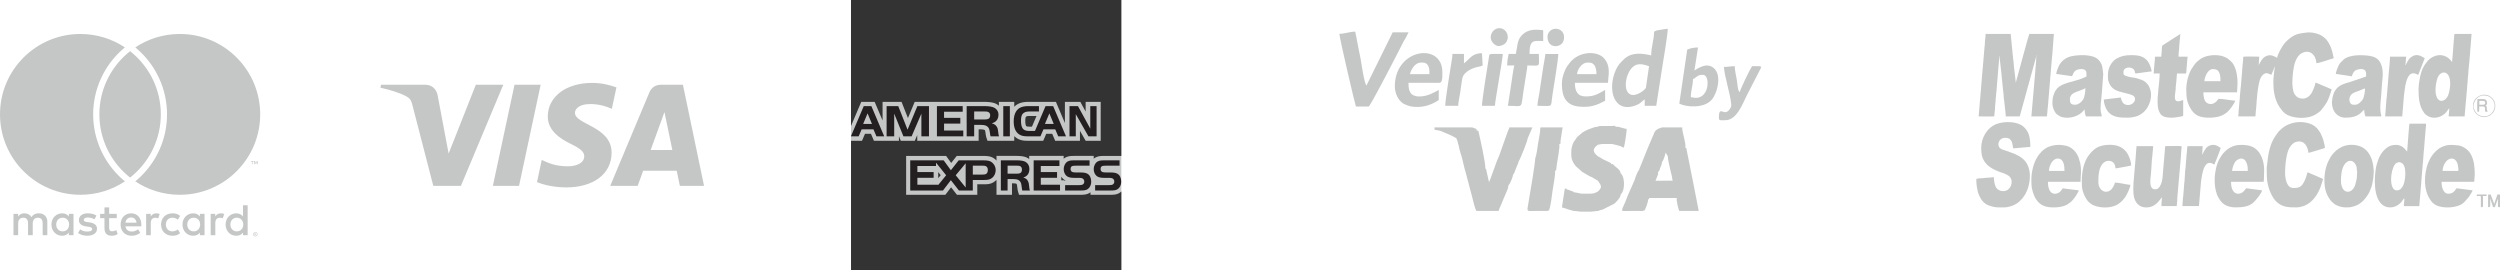
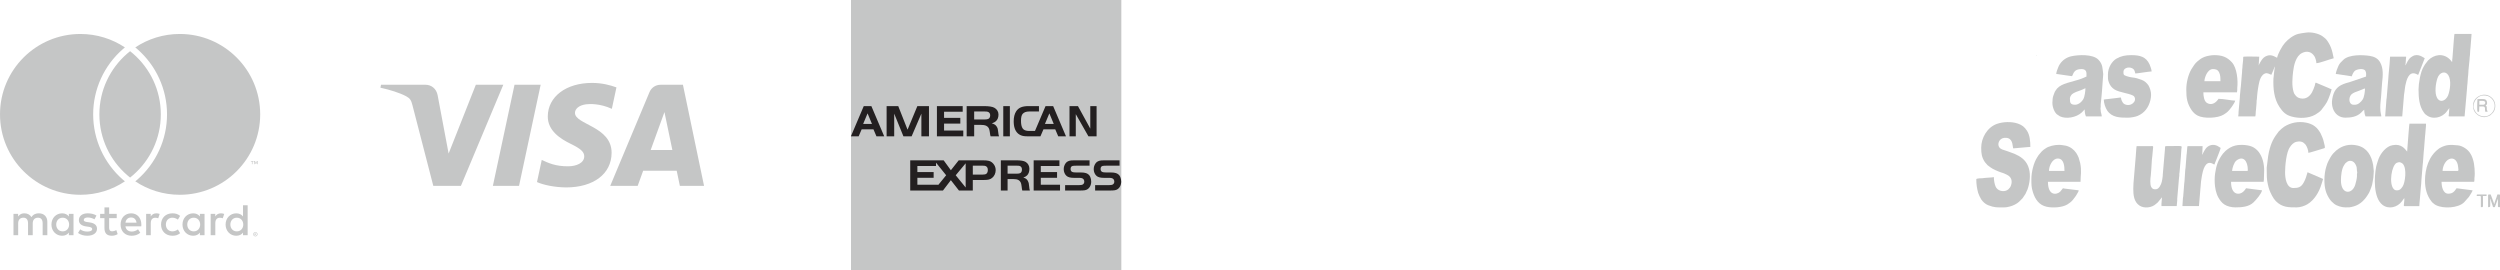
<svg xmlns="http://www.w3.org/2000/svg" version="1.1" id="Layer_1" x="0px" y="0px" width="258.942px" height="28px" viewBox="0 0 258.942 28" enable-background="new 0 0 258.942 28" xml:space="preserve">
  <g>
    <path fill="#C5C6C6" d="M56.738,12.048c-0.018,1.508,1.345,2.348,2.371,2.85l0,0c1.056,0.512,1.409,0.842,1.405,1.301l0,0   c-0.008,0.703-0.841,1.013-1.621,1.025l0,0c-1.361,0.021-2.151-0.368-2.781-0.662l0,0l-0.491,2.295   c0.632,0.29,1.8,0.544,3.012,0.556c2.846,0,4.707-1.405,4.715-3.582l0,0c0.013-2.763-3.82-2.916-3.794-4.15l0,0   c0.008-0.375,0.366-0.774,1.149-0.877l0,0c0.387-0.05,1.457-0.089,2.67,0.469l0,0l0.476-2.221c-0.652-0.237-1.49-0.464-2.534-0.464   l0,0C58.637,8.588,56.753,10.011,56.738,12.048L56.738,12.048z M68.424,8.779c-0.52,0-0.959,0.302-1.153,0.768l0,0l-4.064,9.702   h2.843l0.566-1.563h3.475l0.327,1.563h2.505l-2.187-10.47H68.424L68.424,8.779z M68.821,11.608l0.821,3.931h-2.247L68.821,11.608   L68.821,11.608z M53.292,8.779l-2.241,10.47h2.709L56,8.779H53.292L53.292,8.779z M49.285,8.779l-2.819,7.126l-1.141-6.058   c-0.134-0.677-0.662-1.068-1.249-1.068l0,0h-4.61l-0.063,0.304c0.946,0.206,2.02,0.537,2.671,0.891l0,0   c0.399,0.216,0.512,0.404,0.644,0.919l0,0l2.16,8.356h2.862l4.389-10.47H49.285L49.285,8.779z" />
    <path fill="#C5C6C6" d="M4.902,24.362v-1.388c0-0.523-0.333-0.874-0.869-0.879c-0.282-0.005-0.574,0.083-0.777,0.393   c-0.153-0.245-0.393-0.393-0.731-0.393c-0.236,0-0.467,0.07-0.648,0.329v-0.273H1.396v2.211h0.486v-1.226   c0-0.384,0.213-0.588,0.541-0.588c0.319,0,0.481,0.208,0.481,0.583v1.231H3.39v-1.226c0-0.384,0.222-0.588,0.541-0.588   c0.329,0,0.486,0.208,0.486,0.583v1.231H4.902L4.902,24.362z M12.092,22.151L12.092,22.151h-0.786V21.48H10.82v0.671H10.37v0.44   h0.449v1.008c0,0.513,0.199,0.819,0.768,0.819c0.208,0,0.448-0.065,0.601-0.171l-0.139-0.412c-0.144,0.083-0.301,0.125-0.426,0.125   c-0.24,0-0.319-0.148-0.319-0.37v-0.999h0.786V22.151L12.092,22.151z M16.195,22.096L16.195,22.096   c-0.277,0-0.458,0.13-0.583,0.324v-0.268h-0.476v2.211h0.481v-1.24c0-0.365,0.157-0.569,0.472-0.569c0.097,0,0.199,0.014,0.3,0.056   l0.148-0.453C16.431,22.114,16.292,22.096,16.195,22.096L16.195,22.096z M9.992,22.327L9.992,22.327   c-0.232-0.153-0.551-0.232-0.902-0.232c-0.56,0-0.92,0.268-0.92,0.708c0,0.361,0.268,0.583,0.763,0.652l0.227,0.032   c0.264,0.037,0.389,0.106,0.389,0.231c0,0.171-0.176,0.268-0.504,0.268c-0.333,0-0.573-0.106-0.735-0.231l-0.227,0.375   c0.264,0.194,0.597,0.287,0.958,0.287c0.639,0,1.008-0.3,1.008-0.722c0-0.389-0.291-0.592-0.772-0.661l-0.227-0.032   c-0.208-0.028-0.375-0.069-0.375-0.217c0-0.162,0.157-0.259,0.421-0.259c0.282,0,0.555,0.107,0.689,0.19L9.992,22.327L9.992,22.327   z M22.88,22.096L22.88,22.096c-0.278,0-0.458,0.13-0.583,0.324v-0.268H21.82v2.211h0.481v-1.24c0-0.365,0.158-0.569,0.472-0.569   c0.097,0,0.199,0.014,0.301,0.056l0.148-0.453C23.116,22.114,22.977,22.096,22.88,22.096L22.88,22.096z M16.681,23.257   L16.681,23.257c0,0.671,0.467,1.161,1.18,1.161c0.333,0,0.555-0.074,0.795-0.264l-0.231-0.388c-0.18,0.129-0.37,0.199-0.578,0.199   c-0.384-0.005-0.666-0.282-0.666-0.708c0-0.425,0.282-0.703,0.666-0.708c0.208,0,0.398,0.07,0.578,0.199l0.231-0.389   c-0.24-0.19-0.462-0.264-0.795-0.264C17.148,22.096,16.681,22.586,16.681,23.257L16.681,23.257z M21.186,23.257L21.186,23.257   v-1.105h-0.481v0.268c-0.153-0.199-0.384-0.324-0.698-0.324c-0.62,0-1.106,0.486-1.106,1.161c0,0.676,0.486,1.161,1.106,1.161   c0.314,0,0.545-0.125,0.698-0.324v0.268h0.481V23.257L21.186,23.257z M19.396,23.257L19.396,23.257   c0-0.389,0.254-0.708,0.671-0.708c0.398,0,0.666,0.306,0.666,0.708c0,0.403-0.268,0.708-0.666,0.708   C19.65,23.965,19.396,23.645,19.396,23.257L19.396,23.257z M13.591,22.096L13.591,22.096c-0.648,0-1.101,0.472-1.101,1.161   c0,0.703,0.472,1.161,1.134,1.161c0.333,0,0.638-0.083,0.907-0.31l-0.236-0.356c-0.185,0.148-0.421,0.231-0.643,0.231   c-0.31,0-0.593-0.143-0.662-0.541h1.642c0.005-0.06,0.009-0.12,0.009-0.185C14.636,22.568,14.211,22.096,13.591,22.096   L13.591,22.096z M13.581,22.526L13.581,22.526c0.31,0,0.509,0.194,0.56,0.537h-1.147C13.044,22.743,13.239,22.526,13.581,22.526   L13.581,22.526z M25.651,23.257L25.651,23.257v-1.994h-0.481v1.157c-0.153-0.199-0.384-0.324-0.699-0.324   c-0.62,0-1.105,0.486-1.105,1.161c0,0.676,0.486,1.161,1.105,1.161c0.315,0,0.546-0.125,0.699-0.324v0.268h0.481V23.257   L25.651,23.257z M23.86,23.257L23.86,23.257c0-0.389,0.255-0.708,0.67-0.708c0.398,0,0.667,0.306,0.667,0.708   c0,0.403-0.269,0.708-0.667,0.708C24.115,23.965,23.86,23.645,23.86,23.257L23.86,23.257z M7.614,23.257L7.614,23.257v-1.105H7.132   v0.268c-0.152-0.199-0.384-0.324-0.698-0.324c-0.62,0-1.106,0.486-1.106,1.161c0,0.676,0.486,1.161,1.106,1.161   c0.314,0,0.546-0.125,0.698-0.324v0.268h0.482V23.257L7.614,23.257z M5.823,23.257L5.823,23.257c0-0.389,0.254-0.708,0.671-0.708   c0.398,0,0.666,0.306,0.666,0.708c0,0.403-0.268,0.708-0.666,0.708C6.077,23.965,5.823,23.645,5.823,23.257L5.823,23.257z    M26.453,24.042L26.453,24.042c0.031,0,0.06,0.006,0.087,0.017c0.027,0.012,0.051,0.027,0.071,0.047   c0.02,0.02,0.036,0.043,0.048,0.07c0.011,0.027,0.017,0.055,0.017,0.086c0,0.03-0.006,0.058-0.017,0.085   c-0.012,0.026-0.028,0.05-0.048,0.07c-0.02,0.02-0.044,0.036-0.071,0.048c-0.027,0.011-0.056,0.018-0.087,0.018   c-0.032,0-0.062-0.006-0.089-0.018c-0.028-0.012-0.051-0.028-0.072-0.048c-0.02-0.02-0.036-0.043-0.047-0.07   c-0.012-0.027-0.018-0.055-0.018-0.085c0-0.03,0.006-0.059,0.018-0.086c0.012-0.027,0.028-0.05,0.047-0.07   c0.02-0.02,0.044-0.036,0.072-0.047C26.391,24.048,26.421,24.042,26.453,24.042L26.453,24.042z M26.453,24.433L26.453,24.433   c0.024,0,0.046-0.005,0.066-0.014c0.02-0.009,0.038-0.021,0.054-0.037c0.016-0.015,0.028-0.033,0.036-0.054   c0.009-0.021,0.013-0.043,0.013-0.067c0-0.024-0.004-0.046-0.013-0.067c-0.008-0.021-0.02-0.039-0.036-0.054   c-0.016-0.015-0.034-0.028-0.054-0.036c-0.021-0.009-0.043-0.013-0.066-0.013c-0.025,0-0.047,0.004-0.068,0.013   c-0.021,0.009-0.039,0.021-0.055,0.036c-0.016,0.015-0.027,0.034-0.037,0.054c-0.008,0.021-0.013,0.043-0.013,0.067   c0,0.024,0.004,0.046,0.013,0.067c0.009,0.021,0.021,0.039,0.037,0.054c0.016,0.016,0.034,0.028,0.055,0.037   C26.406,24.429,26.428,24.433,26.453,24.433L26.453,24.433z M26.466,24.159L26.466,24.159c0.026,0,0.046,0.006,0.06,0.017   c0.014,0.012,0.022,0.027,0.022,0.048c0,0.017-0.006,0.031-0.017,0.041c-0.012,0.011-0.028,0.018-0.048,0.02l0.067,0.077h-0.053   l-0.062-0.077h-0.02v0.077h-0.044v-0.204H26.466L26.466,24.159z M26.415,24.197L26.415,24.197v0.055h0.05   c0.011,0,0.021-0.003,0.027-0.007c0.007-0.004,0.01-0.011,0.01-0.02c0-0.009-0.003-0.016-0.01-0.02   c-0.007-0.004-0.016-0.007-0.027-0.007H26.415L26.415,24.197z M26.154,17.007L26.154,17.007v-0.268h0.108v-0.055h-0.275v0.055   h0.108v0.268H26.154L26.154,17.007z M26.689,17.007L26.689,17.007v-0.323h-0.084l-0.097,0.222l-0.097-0.222h-0.085v0.323h0.06   v-0.244l0.091,0.21h0.062l0.091-0.211v0.244H26.689L26.689,17.007z M12.737,18.616L12.737,18.616   c0.065,0.057,0.133,0.111,0.201,0.167c-1.32,0.879-2.905,1.392-4.61,1.392c-4.6,0-8.328-3.729-8.328-8.328   c0-4.6,3.728-8.328,8.328-8.328c1.705,0,3.29,0.513,4.61,1.392c-0.068,0.055-0.136,0.11-0.201,0.167   C10.775,6.784,9.65,9.251,9.65,11.846C9.65,14.442,10.775,16.909,12.737,18.616L12.737,18.616z M18.622,3.518L18.622,3.518   c-1.705,0-3.29,0.513-4.61,1.392c0.067,0.055,0.136,0.11,0.201,0.167c1.962,1.707,3.087,4.174,3.087,6.769   c0,2.595-1.125,5.063-3.087,6.77c-0.065,0.057-0.134,0.112-0.201,0.167c1.32,0.879,2.905,1.392,4.61,1.392   c4.599,0,8.328-3.729,8.328-8.328C26.95,7.247,23.221,3.518,18.622,3.518L18.622,3.518z M13.475,5.302L13.475,5.302   c-0.108,0.084-0.212,0.171-0.315,0.261c-1.755,1.527-2.866,3.775-2.866,6.283c0,2.509,1.111,4.757,2.866,6.284   c0.103,0.089,0.208,0.176,0.315,0.261c0.107-0.085,0.212-0.172,0.315-0.261c1.755-1.527,2.866-3.775,2.866-6.284   c0-2.509-1.111-4.757-2.866-6.283C13.687,5.473,13.582,5.387,13.475,5.302L13.475,5.302z" />
    <polygon fill="#C5C6C6" points="88.143,0 116.143,0 116.143,28 88.143,28 88.143,0  " />
-     <path fill-rule="evenodd" clip-rule="evenodd" fill="#333333" d="M116.143,0h-28v13.052l1.063-2.501h1.388l0.82,1.929v-1.929h1.965   l0.663,1.68l0.699-1.68h1.956v0.001h2.983v-0.001h2.24l0.195,0.003l0.186,0.009l0.174,0.014l0.164,0.021l0.154,0.028l0.145,0.037   l0.139,0.048l0.124,0.058l0.08,0.047l0.07,0.047l0.065,0.05l0.046,0.039v-0.402h1.59v0.511l0.024-0.026l0.084-0.078l0.09-0.071   l0.095-0.064l0.099-0.056l0.104-0.049l0.108-0.042l0.111-0.035l0.115-0.028l0.119-0.023l0.122-0.017l0.127-0.012l0.13-0.007   l0.13-0.002h2.858l0.931,2.193v-2.193h1.598l0.55,1.005v-1.005h1.559v4.03h-1.559l-0.589-1.032v1.032h-2.565l-0.309-0.722h-0.62   l-0.31,0.722h-1.655l-0.079-0.002l-0.078-0.002l-0.072-0.004l-0.068-0.005l-0.067-0.007l-0.063-0.008l-0.069-0.011l-0.181-0.044   l-0.18-0.065l-0.171-0.086l-0.157-0.106l-0.143-0.124l-0.018-0.021v0.487h-2.774l-0.119-0.353l-0.016-0.059l-0.014-0.062   l-0.012-0.064l-0.012-0.067l-0.012-0.075l-0.01-0.078l-0.01-0.079l-0.008-0.057l-0.008-0.047l-0.009-0.042l-0.008-0.035   l-0.008-0.027l-0.008-0.022l-0.006-0.015l-0.004-0.007l-0.003-0.004l-0.003-0.005l-0.004-0.005l-0.004-0.004l-0.007-0.005   l-0.01-0.006l-0.013-0.009l-0.011-0.005l-0.019-0.008l-0.03-0.009l-0.04-0.01l-0.048-0.009l-0.059-0.008l-0.067-0.006l-0.075-0.003   l-0.086-0.001h-0.17v1.186h-6.36v-0.593l-0.255,0.593h-1.45l-0.192-0.474v0.474h-2.588l-0.308-0.722h-0.62l-0.31,0.722h-1.137V28   h28v-8.173l-0.025,0.026l-0.106,0.086l-0.115,0.072l-0.123,0.058l-0.128,0.044l-0.125,0.028l-0.069,0.011l-0.066,0.007   l-0.069,0.007l-0.071,0.004l-0.075,0.004l-0.079,0.003l-0.085,0.001l-0.088,0h-1.972V19.91l-0.035,0.028l-0.115,0.072l-0.123,0.058   l-0.128,0.044l-0.125,0.028l-0.07,0.011l-0.065,0.007l-0.068,0.007l-0.071,0.004l-0.075,0.004l-0.08,0.003l-0.084,0.001l-0.088,0   h-6.276l-0.11-0.366l-0.014-0.057l-0.013-0.061l-0.01-0.063l-0.011-0.067l-0.01-0.074l-0.01-0.078l-0.008-0.079l-0.008-0.057   l-0.008-0.049l-0.008-0.043l-0.008-0.036l-0.008-0.03l-0.008-0.024l-0.007-0.016l-0.003-0.008l-0.003-0.004l-0.003-0.005   l-0.003-0.005l-0.003-0.003l-0.003-0.003l-0.007-0.005l-0.01-0.006l-0.005-0.003l-0.01-0.005l-0.022-0.008l-0.03-0.009   l-0.038-0.008l-0.049-0.007l-0.055-0.005l-0.064-0.003l-0.076-0.001h-0.104v1.187h-1.604V18.62l-0.04,0.043l-0.06,0.058   l-0.062,0.052l-0.057,0.044l-0.058,0.039l-0.06,0.037l-0.061,0.034l-0.062,0.029l-0.065,0.027l-0.066,0.024l-0.067,0.019   l-0.067,0.016l-0.069,0.013l-0.072,0.011l-0.072,0.008l-0.075,0.007l-0.078,0.004l-0.081,0.002l-0.081,0h-0.736v1.091h-2.106   l-0.608-0.78l-0.594,0.78h-4.062v-4.029h2.014l-0.001,0h2.124l0.53,0.728l0.574-0.728h2.673l0.12,0.001l0.115,0.003l0.108,0.005   l0.101,0.007l0.096,0.01l0.091,0.013l0.087,0.016l0.09,0.022l0.124,0.044l0.118,0.053l0.111,0.065l0.105,0.075l0.097,0.085   l0.081,0.085v-0.486h2.057l0.176,0.003l0.171,0.009l0.158,0.015l0.153,0.022l0.144,0.029l0.136,0.039l0.132,0.05l0.117,0.062   l0.075,0.049l0.066,0.049l0.002,0.001v-0.328h3.57v0.298l0.083-0.065l0.116-0.07l0.121-0.054l0.124-0.042l0.129-0.03l0.131-0.02   l0.052-0.005l0.048-0.003l0.051-0.003l0.056-0.003l0.056-0.001l0.06-0.001l0.065-0.001l0.067,0h1.954v0.29l0.073-0.057l0.115-0.07   l0.121-0.054l0.124-0.042l0.13-0.03l0.129-0.02l0.053-0.005l0.046-0.003l0.051-0.003l0.055-0.003l0.056-0.001l0.059-0.001   l0.065-0.001l0.067,0h1.717V0L116.143,0z M110.23,18.715l0.158-0.001l-0.115-0.065l-0.102-0.075l-0.063-0.056l-0.051-0.053   l-0.049-0.056l-0.045-0.058l-0.04-0.058v0.375h0.306V18.715L110.23,18.715z M113.446,18.69l0.002,0.024l0.04,0L113.446,18.69   L113.446,18.69z M97.179,18.455l0.254-0.31l-0.254-0.316V18.455L97.179,18.455z M107.358,12.014h-0.758l-0.087,0.003l-0.067,0.007   l-0.055,0.011l-0.043,0.013l-0.033,0.014l-0.026,0.014l-0.017,0.014l-0.011,0.011l-0.003,0.002l-0.008,0.012l-0.011,0.027   l-0.012,0.043l-0.013,0.06l-0.01,0.075l-0.006,0.09l-0.002,0.102l0.003,0.141l0.01,0.121l0.016,0.1l0.019,0.079l0.021,0.056   l0.018,0.034l0.011,0.016l0.009,0.009l0.012,0.006l0.023,0.009l0.035,0.011l0.044,0.01l0.056,0.007l0.066,0.005l0.081,0.002h0.267   L107.358,12.014L107.358,12.014z" />
    <path fill-rule="evenodd" clip-rule="evenodd" fill="#231F20" d="M94.29,12.739h0.727l-0.595,1.382h-0.849l-0.955-2.351v2.351   h-0.786V10.99h1.205l0.964,2.443L94.29,12.739L94.29,12.739z M95.434,12.739h0.786v1.382h-0.786V12.739L95.434,12.739z    M97.043,12.739h2.424v0.064h-1.684v0.714h1.991v0.604h-2.731V12.739L97.043,12.739z M100.124,12.739h2.707   c-0.035,0.013-0.072,0.025-0.11,0.036c0.144,0.041,0.252,0.086,0.325,0.136c0.073,0.048,0.14,0.12,0.199,0.215   c0.045,0.073,0.076,0.145,0.096,0.215c0.018,0.07,0.034,0.172,0.046,0.308c0.021,0.224,0.051,0.382,0.089,0.472h-0.875   c-0.028-0.073-0.054-0.221-0.081-0.445c-0.022-0.183-0.06-0.324-0.117-0.421c-0.056-0.097-0.142-0.173-0.256-0.228   c-0.141-0.066-0.347-0.097-0.616-0.096h-0.628v1.19h-0.778V12.739L100.124,12.739z M103.916,12.739h0.683v1.382h-0.683V12.739   L103.916,12.739z M105,12.739h0.759c0.027,0.329,0.116,0.555,0.266,0.673c0.129,0.101,0.329,0.152,0.6,0.152h0.574l0.351-0.825   h0.722l-0.042,0.1h0.915l-0.042-0.1h0.722l0.587,1.382h-0.803l-0.309-0.724h-1.223l-0.312,0.724h-1.275   c-0.213,0-0.377-0.011-0.49-0.032c-0.394-0.075-0.675-0.29-0.841-0.645C105.068,13.248,105.015,13.013,105,12.739L105,12.739z    M110.775,12.739h0.652v1.382h-0.652V12.739L110.775,12.739z M111.949,12.739h0.66l0.319,0.583v-0.583h0.653v1.382h-0.844   L111.949,12.739L111.949,12.739z M113.581,12.739h-0.653V10.99h0.653V12.739L113.581,12.739z M112.609,12.739h-0.66l-0.522-0.915   v0.915h-0.652V10.99h0.876L112.609,12.739L112.609,12.739z M109.826,12.739h-0.722l-0.415-0.997l-0.417,0.997h-0.722l0.744-1.749   h0.788L109.826,12.739L109.826,12.739z M105.759,12.739H105c-0.003-0.057-0.005-0.115-0.005-0.175   c0.001-0.421,0.085-0.765,0.253-1.028c0.121-0.19,0.282-0.329,0.486-0.415c0.203-0.087,0.466-0.131,0.789-0.131h1.089v0.558h-1.01   c-0.307,0-0.531,0.08-0.674,0.239c-0.118,0.132-0.177,0.37-0.177,0.716C105.75,12.586,105.753,12.666,105.759,12.739   L105.759,12.739z M104.599,12.739h-0.683V10.99h0.683V12.739L104.599,12.739z M102.83,12.739h-2.707V10.99h1.787   c0.513,0,0.872,0.056,1.075,0.167c0.138,0.075,0.245,0.174,0.321,0.297c0.076,0.124,0.114,0.26,0.114,0.408   c0,0.298-0.089,0.528-0.266,0.689C103.069,12.628,102.961,12.691,102.83,12.739L102.83,12.739z M99.467,12.739h-2.424v-1.749h2.67   v0.586h-1.93v0.633h1.684V12.739L99.467,12.739z M96.22,12.739h-0.786V11.77l-0.417,0.969H94.29l0.727-1.749h1.203V12.739   L96.22,12.739z M110.321,19.735v-0.557h1.382c0.222,0,0.37-0.023,0.443-0.069c0.107-0.066,0.16-0.164,0.16-0.296   c0-0.151-0.062-0.263-0.186-0.333c-0.071-0.04-0.185-0.059-0.34-0.059h-0.56c-0.344,0-0.59-0.064-0.742-0.193   c-0.094-0.081-0.168-0.183-0.221-0.306c-0.053-0.123-0.08-0.255-0.08-0.394c0-0.22,0.063-0.421,0.186-0.603   c0.121-0.175,0.316-0.278,0.583-0.307c0.09-0.009,0.225-0.014,0.404-0.014h1.503v0.557h-1.356   c-0.203,0.002-0.338,0.011-0.404,0.027c-0.136,0.035-0.205,0.142-0.205,0.319c0,0.149,0.057,0.25,0.172,0.303   c0.076,0.035,0.203,0.053,0.381,0.053h0.486c0.248,0,0.434,0.022,0.557,0.067c0.215,0.075,0.362,0.207,0.442,0.395   c0.066,0.151,0.098,0.313,0.098,0.486c0,0.19-0.043,0.361-0.127,0.512c-0.118,0.214-0.297,0.342-0.534,0.383   c-0.116,0.019-0.289,0.029-0.52,0.029H110.321L110.321,19.735z M107.062,16.605h2.67v0.586h-1.929v0.632h1.684v0.595h-1.684v0.714   h1.991v0.604h-2.731V16.605L107.062,16.605z M94.279,16.605h2.475l-0.001-0.001h0.987l0.748,1.029l0.812-1.029h2.458   c0.316,0,0.543,0.019,0.681,0.059c0.229,0.069,0.409,0.212,0.542,0.429c0.098,0.161,0.148,0.337,0.148,0.53   c0,0.159-0.033,0.31-0.097,0.452c-0.065,0.142-0.155,0.259-0.271,0.352c-0.102,0.08-0.212,0.137-0.33,0.168   c-0.117,0.031-0.277,0.047-0.48,0.047h-1.192v1.093h-1.435l-0.837-1.073l-0.817,1.073h-3.392V16.605L94.279,16.605z M96.949,16.847   v0.344h-1.93v0.632h1.684v0.595h-1.684v0.714h1.991l0.184,0.008L98,18.153L96.949,16.847L96.949,16.847z M113.43,19.735v-0.557   h1.382c0.222,0,0.37-0.023,0.444-0.069c0.107-0.066,0.16-0.164,0.16-0.296c0-0.151-0.062-0.263-0.186-0.333   c-0.071-0.04-0.185-0.059-0.341-0.059h-0.561c-0.342,0-0.589-0.064-0.741-0.193c-0.094-0.081-0.168-0.183-0.222-0.306   c-0.053-0.123-0.08-0.255-0.08-0.394c0.001-0.22,0.062-0.421,0.187-0.603c0.121-0.175,0.316-0.278,0.583-0.307   c0.09-0.009,0.225-0.014,0.404-0.014h1.502v0.557h-1.355c-0.203,0.002-0.338,0.011-0.404,0.027   c-0.137,0.035-0.205,0.142-0.205,0.319c0,0.149,0.057,0.25,0.171,0.303c0.077,0.035,0.204,0.053,0.382,0.053h0.485   c0.249,0,0.435,0.022,0.557,0.067c0.215,0.075,0.363,0.207,0.442,0.395c0.065,0.151,0.098,0.313,0.098,0.486   c0,0.19-0.043,0.361-0.127,0.512c-0.117,0.214-0.296,0.342-0.534,0.383c-0.116,0.019-0.288,0.029-0.519,0.029H113.43L113.43,19.735   z M104.363,17.988h0.981c0.165,0,0.28-0.023,0.349-0.069c0.105-0.07,0.157-0.191,0.157-0.362c0-0.192-0.08-0.314-0.236-0.368   c-0.055-0.018-0.145-0.027-0.27-0.027h-0.981V17.988L104.363,17.988z M104.363,18.546v1.19h-0.699v-3.131h1.604   c0.46,0,0.782,0.056,0.964,0.167c0.124,0.075,0.219,0.174,0.287,0.297c0.068,0.124,0.103,0.259,0.103,0.407   c0,0.299-0.08,0.528-0.238,0.689c-0.098,0.098-0.228,0.172-0.39,0.225c0.129,0.041,0.226,0.086,0.292,0.136   c0.066,0.048,0.125,0.12,0.178,0.215c0.04,0.074,0.068,0.145,0.086,0.214c0.016,0.07,0.03,0.172,0.041,0.309   c0.019,0.225,0.046,0.382,0.08,0.472h-0.785c-0.024-0.073-0.048-0.221-0.072-0.444c-0.02-0.184-0.054-0.325-0.105-0.421   c-0.05-0.097-0.127-0.173-0.23-0.228c-0.126-0.066-0.311-0.098-0.554-0.097H104.363L104.363,18.546z M100.02,16.916l-1.03,1.237   l1.03,1.265V16.916L100.02,16.916z M100.761,18.084h1.01c0.181,0,0.308-0.026,0.382-0.078c0.109-0.078,0.163-0.213,0.163-0.406   c0-0.211-0.082-0.347-0.248-0.407c-0.058-0.021-0.153-0.032-0.281-0.032h-1.026V18.084L100.761,18.084z M89.86,11.742l-0.459,1.097   h0.915L89.86,11.742L89.86,11.742z M88.134,14.121l1.331-3.131h0.788l1.33,3.131H90.78l-0.309-0.724h-1.223l-0.312,0.724H88.134   L88.134,14.121z M100.901,12.374h1.095c0.183,0,0.312-0.023,0.389-0.069c0.116-0.071,0.175-0.191,0.175-0.363   c0-0.191-0.088-0.313-0.263-0.367c-0.062-0.018-0.161-0.027-0.301-0.027h-1.095V12.374L100.901,12.374z" />
-     <path fill="#C5C6C6" d="M138.728,3.501c0.052,0.625,1.633,7.361,1.715,7.533c0.448,0,0.895,0,1.343,0   c0.616-0.92,2.888-5.347,3.58-6.714c0.099-0.197,0.168-0.266,0.276-0.47c0.1-0.191,0.158-0.329,0.247-0.499h-1.641l-2.714,5.505   c-0.228-0.178-0.547-2.445-0.598-2.716c-0.095-0.511-0.185-0.922-0.286-1.429c-0.086-0.43-0.177-0.988-0.281-1.435   C139.801,3.277,139.296,3.501,138.728,3.501L138.728,3.501z M148.947,13.496l0.298,0.074l0.37,0.159   c0.124,0.048,0.194,0.095,0.339,0.14c0.188,0.098,0.322,0.138,0.485,0.224c0.086,0.046,0.151,0.069,0.243,0.13   c0.249,0.164,0.125,0.036,0.217,0.23c0.078,0.164,0.109,0.425,0.186,0.609c0.086,0.558,0.26,0.944,0.384,1.447   c0.121,0.49,0.207,0.939,0.35,1.387l0.665,2.506c0.064,0.307,0.3,1.26,0.441,1.447h0.908h0.982h0.398   c0.056-0.101,0.041-0.083,0.075-0.223c0.01-0.015,0.027-0.055,0.03-0.045l0.706-1.681c0.105-0.266,0.198-0.381,0.197-0.661   l0.167-0.246c0.12-0.245,0.296-0.614,0.318-0.873c0.164-0.189,0.212-0.416,0.308-0.661c0.084-0.213,0.232-0.516,0.288-0.756   c0.19-0.274,0.934-2.157,0.933-2.387l0.485-1.119h-0.485h-0.933h-0.597h-0.373c-0.048,0.201-0.014,0.089-0.111,0.298   c-0.082,0.221-0.141,0.394-0.232,0.626l-0.7,1.985l-0.247,0.574c-0.092,0.225-0.135,0.389-0.225,0.62l-0.507,1.391   c-0.024,0.07-0.065-0.046-0.065,0.25l-0.304-1.338c-0.078-0.196,0.097-0.041-0.105-0.153c0.083-0.433-0.579-3.319-0.709-3.879   c-0.049-0.041-0.135-0.05-0.198-0.074c-0.016-0.091,0.053-0.056-0.025-0.149c-0.225-0.052-0.248-0.123-0.433-0.148   c-0.154-0.02-0.478-0.002-0.648-0.002h-0.734h-0.646h-0.485h-0.709h-0.298h-0.373v0.224   C148.743,13.461,148.745,13.488,148.947,13.496L148.947,13.496z M161.508,14.913c0.208,0,0.097-0.125,0.13-0.365l0.213-1.351   h-0.343h-0.44h-0.659h-0.348h-0.448c-0.183,0,0.008-0.025-0.075,0.075c0,0.468-0.155,1.118-0.224,1.566   c-0.062,0.403-0.155,1.197-0.298,1.567c-0.002,0.472-0.551,3.751-0.703,4.594c-0.181,1.01-0.198,0.851,0.703,0.851h0.597h0.448   c0.04,0,0.162,0.004,0.197-0.005c0.197-0.05,0.084,0.062,0.151-0.07c0.171,0,0.384-1.922,0.398-2.014   c0.064-0.41,0.325-1.758,0.261-2.089c0.15,0,0.106-0.008,0.18-0.604C161.318,16.503,161.586,15.246,161.508,14.913L161.508,14.913z    M163.008,14.69c-0.166,0.325-0.262,0.614-0.262,1.119c0,0.652,0.042,0.687,0.262,1.119c0.126,0.152,0.091,0.148,0.205,0.281   l0.69,0.614c0.136,0.071,0.136,0.062,0.261,0.149c0.223,0.118,0.465,0.298,0.709,0.373c0.245,0.157,0.414,0.226,0.634,0.373   c0.34,0.508,0.493,0.651,0,1.119c-0.315,0.166-0.442,0.224-0.933,0.224h-0.41h-0.261c-0.298-0.008-0.572-0.127-0.895-0.149   c-0.06-0.062,0.043-0.014-0.105-0.084c-0.052-0.024-0.142-0.047-0.213-0.075c-0.139-0.054-0.22-0.102-0.415-0.14   c-0.088-0.089,0.209-0.075-0.199-0.075l-0.298,1.94l0.497,0.149c0.104,0.051,0.018,0.023,0.187,0.075   c0.021,0.007,0.153,0.039,0.176,0.046c0.184,0.047,0.226,0.059,0.37,0.103c0.405,0,0.469,0.075,0.895,0.075h0.261h0.41   c0.447,0,0.6-0.067,0.933-0.075c0.135-0.065,0.342-0.106,0.497-0.149l0.883-0.447c0.299-0.122,0.386-0.199,0.623-0.465   c0.164-0.185,0.34-0.392,0.36-0.654c0.426-0.384,0.413-1.465,0.18-1.944l-0.056-0.097c-0.082-0.115-0.031-0.039-0.124-0.123   c-0.05-0.482-0.58-0.648-0.796-0.97h-0.186c-0.042-0.105,0.089-0.014-0.108-0.151c-0.031-0.022-0.185-0.088-0.251-0.122   c-0.204-0.104-0.328-0.162-0.524-0.249c-0.165-0.109-0.317-0.203-0.497-0.298c-0.237-0.206-0.739-0.573-0.165-1.06l0.165-0.134   c0.23-0.019,0.251-0.068,0.497-0.074h0.323c0.174,0,0.369-0.009,0.54-0.003c0.301,0.01,0.206,0.046,0.43,0.077   c0.184,0.056,0.386,0.098,0.571,0.149c0.16,0.112,0.121,0.102,0.323,0.149c0.078-0.164,0.298-1.638,0.298-1.939   c-0.277-0.023-0.357-0.096-0.621-0.149c-0.261-0.075-0.212-0.075-0.571-0.075c0.143-0.144-0.17-0.078-0.353-0.077   c-0.206,0.001-0.411,0.002-0.617,0.002h-0.323c-0.31,0-0.281-0.03-0.497,0.075c-0.288,0.006-0.423,0.07-0.634,0.149   c-0.115,0.035-0.233,0.077-0.344,0.124c-0.162,0.069-0.237,0.106-0.365,0.174c-0.126,0.087-0.126,0.079-0.261,0.149   c-0.082,0.081-0.103,0.107-0.216,0.193C163.168,14.312,163.36,14.262,163.008,14.69L163.008,14.69z M168.751,19.911   c-0.088,0.172-0.184,0.432-0.251,0.607l-0.145,0.363c-0.481,1.127-0.55,0.97,0.396,0.97h0.559h0.448   c0.323,0,0.311,0.036,0.597-0.075c0.113-0.25,0.372-0.828,0.336-1.119c0.139-0.077,0.112,0.125,0.112-0.149h0.82h0.522h0.597h0.709   h0.223c-0.052,0.295,0.155,1.121,0.261,1.343h0.622h0.808h0.584l-0.584-2.984l-0.673-3.365c-0.092-0.277,0.099-0.098-0.135-0.215   c0.107-0.443-0.323-1.505-0.323-2.089h-0.56h-0.223h-0.709h-0.597l-0.422,0.149c-0.149,0.181-0.163,0.009-0.352,0.346l-0.68,1.594   l-0.932,2.312c-0.155,0.179-0.399,0.834-0.448,1.044L168.751,19.911L168.751,19.911z M172.145,18.717h-0.522h-0.149   c0.068-0.142,0.102-0.265,0.173-0.439c0.089-0.216,0.119-0.237,0.076-0.457c0.129-0.114,0.071-0.009,0.157-0.194   c0.053-0.115,0.043-0.15,0.094-0.277c0.09-0.225,0.149-0.296,0.172-0.574c0.188-0.216,0.308-0.688,0.373-0.97l0.224,0.373   c0.008,0.356,0.158,0.903,0.229,1.263l0.189,0.795c0.09,0.353-0.019,0.222,0.104,0.478h-0.522H172.145L172.145,18.717z    M160.285,3.799c0,1.148,1.111,1.165,1.51,0.689c0.396-0.474,0.262-1.51-0.689-1.51C160.67,2.978,160.285,3.363,160.285,3.799   L160.285,3.799z M155.213,4.769c0.224,0,0.524-0.126,0.656-0.239c0.375-0.325,0.405-0.93,0.074-1.311   c-0.521-0.601-1.464-0.256-1.539,0.596C154.362,4.294,154.86,4.769,155.213,4.769L155.213,4.769z M153.497,10.96h1.342   c0.011-0.48,0.753-4.558,0.821-5.37c-1.61,0-1.362-0.108-1.462,0.477C154.056,6.893,153.497,10.419,153.497,10.96L153.497,10.96z    M159.241,10.96c1.719,0,1.34,0.262,1.567-1.193c0.118-0.762,0.597-3.642,0.597-4.177h-1.343c-0.032,0.39-0.153,0.932-0.207,1.284   L159.447,9.6C159.392,9.914,159.248,10.626,159.241,10.96L159.241,10.96z M178.56,6.932c0,0.841,0.937,3.73,0.728,4.154   c-0.647,1.313-1.25-0.429-1.25,1.142c0,0.29,0.191,0.224,0.671,0.224c1.177,0,1.779-1.694,2.213-2.561l1.218-2.362   c0.389-0.776,0.505-0.671-0.671-0.671c-0.248,0.37-1.249,2.457-1.268,2.685c-0.226-0.166-0.219-0.711-0.306-1.261   c-0.063-0.399-0.217-0.994-0.217-1.425C179.183,6.857,179.033,6.932,178.56,6.932L178.56,6.932z M151.632,6.559v-0.97h-1.194   c0,0.301-0.036,0.425-0.075,0.671c-0.137,0.873-0.671,4.092-0.671,4.699h1.343c0.009-0.433,0.165-1.02,0.217-1.424   c0.04-0.308,0.047-0.419,0.099-0.721c0.034-0.2,0.072-0.558,0.128-0.767c0.147-0.55,0.864-0.924,1.39-1.072   c0.325-0.092,0.422-0.059,0.702-0.193l-0.074-1.268C152.403,5.514,152.226,6.161,151.632,6.559L151.632,6.559z M175.651,10.139   l-0.522-0.075c0-0.677,0.223-1.205,0.223-1.865c0.479-0.253,0.429-0.448,1.044-0.448C177.139,7.752,177.091,10.139,175.651,10.139   L175.651,10.139z M174.756,5.142l-0.821,5.594c0.841,0.403,2.576,0.472,3.34-0.39c0.626-0.706,1.011-2.417,0.362-3.162   c-0.647-0.743-1.51-0.298-2.135,0.121l0.373-2.387C175.505,4.918,175.035,4.994,174.756,5.142L174.756,5.142z M157.003,5.589   h-0.746c-0.08,0.345-0.149,0.768-0.149,1.193h0.746c-0.095,0.198-0.277,1.658-0.343,2.043l-0.328,2.134   c1.756,0,1.267,0.453,1.686-1.969c0.067-0.383,0.131-0.778,0.172-1.096c0.048-0.376,0.149-0.782,0.156-1.112   c1.436,0,1.194,0.243,1.194-1.193h-0.97c0-1.557,0.484-1.343,1.417-1.343V3.128c-0.42-0.009-1.473-0.291-2.258,0.576   C157.13,4.199,157.171,4.866,157.003,5.589L157.003,5.589z M164.387,6.484h0.223c0.586,0,0.746,0.602,0.746,1.193h-2.014   C163.385,7.174,163.864,6.484,164.387,6.484L164.387,6.484z M161.777,8.722c0,1.164,0.34,2.161,1.717,2.311   c1.235,0.134,1.888-0.135,2.759-0.595V9.319c-0.694,0.367-1.033,0.671-2.014,0.671c-0.846,0-1.119-0.558-1.119-1.417h3.431   c0.016-0.709,0.335-1.654-0.391-2.518c-0.679-0.806-2.615-0.828-3.624,0.517c-0.279,0.372-0.321,0.427-0.513,0.904   C161.874,7.846,161.777,8.24,161.777,8.722L161.777,8.722z M147.157,6.484h0.224c0.473,0,0.671,0.426,0.671,0.895v0.298h-2.014   C146.151,7.192,146.569,6.484,147.157,6.484L147.157,6.484z M144.471,8.946c0,0.714,0.363,1.502,0.942,1.818   c0.152,0.083,0.571,0.233,0.712,0.257c1.065,0.183,2.029-0.077,2.895-0.657V9.319c-0.569,0.301-1.16,0.671-2.014,0.671   c-1.059,0-1.118-0.743-1.118-1.417h3.207c0.362,0,0.299-0.795,0.299-1.119C149.395,4.362,144.471,5,144.471,8.946L144.471,8.946z    M169.162,9.841c-1.113,0-0.901-2.052-0.094-2.854c0.215-0.214,0.431-0.322,0.775-0.334c0.416-0.015,0.78,0.163,0.96,0.205   l-0.323,2.214C170.397,9.322,169.67,9.841,169.162,9.841L169.162,9.841z M171.324,3.277c0,0.849-0.298,1.577-0.298,2.461   c-0.924-0.215-2.048-0.38-2.854,0.428c-0.38,0.38-0.568,0.548-0.802,1.063c-0.934,2.061-0.208,4.578,2.1,3.667   c0.513-0.202,0.523-0.366,0.885-0.608v0.671h1.193l0.613-3.937c0.098-0.638,0.581-3.43,0.581-4.044   c-0.183,0.015-0.485,0.064-0.716,0.104C171.621,3.151,171.624,3.118,171.324,3.277L171.324,3.277z" />
-     <path fill="#C5C6C6" d="M210.913,5.869v-0.08h0.026C210.939,5.93,210.939,5.829,210.913,5.869L210.913,5.869z M210.939,5.774   c-0.079-0.046-0.019-0.032,0-0.058C210.962,5.75,210.964,5.734,210.939,5.774L210.939,5.774z M210.913,5.869l-0.026,0.59   c-0.004,0.118-0.021,0.084-0.028,0.186c-0.004,0.059,0.005,0.129,0.001,0.188c-0.008,0.103-0.024,0.068-0.028,0.186   c-0.005,0.156-0.015,0.242-0.026,0.403l-0.402,4.632h1.607c0.012-0.141,0.052-0.361,0.054-0.508   c0.003-0.175,0.034-0.378,0.051-0.538l0.377-4.523c-0.001-0.143,0.02-0.165,0.027-0.268c0.013-0.191,0.022-0.378,0.048-0.542   l0.166-2.163h-2.545c-0.08,0.166-1.136,4.088-1.227,4.423c-0.044,0.162-0.166,0.542-0.166,0.665l-0.163-1.417   c-0.009-0.08-0.022-0.051-0.025-0.162l-0.053-0.643c-0.008-0.106-0.015-0.05-0.025-0.136l-0.27-2.729h-2.598   c0,0.357-0.082,0.715-0.08,1.071c0.001,0.136-0.021,0.14-0.028,0.24l-0.134,1.607c-0.002,0.135-0.026,0.132-0.027,0.267   c-0.002,0.141-0.029,0.419-0.048,0.542l-0.133,1.607c-0.027,0.169-0.012,0.356-0.038,0.524c-0.05,0.321-0.045,0.735-0.096,1.055   l-0.113,1.36c-0.002,0.141-0.024,0.153-0.026,0.268c0.23,0,1.383,0.029,1.555,0.001c0.115-0.019,0.076-0.065,0.078-0.189   c0.003-0.116,0.024-0.109,0.027-0.241c0.003-0.127,0.02-0.115,0.027-0.214c0.022-0.319,0.024-0.65,0.074-0.97   c0.014-0.086-0.003-0.177,0.008-0.26c0.014-0.125,0.05-0.35,0.052-0.483c0.002-0.126,0.015-0.131,0.025-0.217l0.216-2.676   c0.023-0.334,0.081-0.656,0.081-0.99h0.026c0,0.222,0.22,1.908,0.241,2.329c0.014,0.255,0.067,0.519,0.08,0.777l0.102,0.969   c0.011,0.072,0,0.138,0.008,0.207c0.01,0.096,0.044,0.277,0.051,0.377c0.031,0.417,0.161,1.236,0.161,1.58h1.447l1.676-6.09   c0.003-0.008,0.009-0.034,0.012-0.042C210.916,5.84,210.887,5.91,210.913,5.869L210.913,5.869z" />
    <path fill="#C5C6C6" d="M235.611,6.86l0.008,0.008C235.618,6.867,235.608,6.863,235.611,6.86L235.611,6.86z M233.95,6.753v0.027   l-0.031-0.022L233.95,6.753L233.95,6.753z M233.95,6.753c0-0.336,0.053-0.571,0.053-0.884c-0.406,0-1.179-0.029-1.556-0.002   c-0.125,0.009-0.107,0.037-0.106,0.162c0.003,0.332-0.074,0.633-0.078,0.966c-0.002,0.133-0.024,0.121-0.028,0.24   c-0.004,0.142-0.009,0.338-0.031,0.477l-0.101,1.212c-0.001,0.132-0.025,0.12-0.029,0.239c-0.011,0.326-0.08,0.63-0.08,0.965   l-0.128,1.425c-0.014,0.086,0.003,0.176-0.008,0.26c-0.01,0.09-0.025,0.11-0.025,0.243h1.768c0.05-0.215,0.026-0.47,0.07-0.707   c0.032-0.178,0.027-0.516,0.059-0.718c0.01-0.065,0.002-0.119,0.004-0.183c0.003-0.111,0.017-0.081,0.026-0.162   c0.027-0.236,0.022-0.485,0.066-0.737c0.022-0.126,0.028-0.228,0.049-0.352c0.082-0.476,0.15-1.104,0.508-1.447   c0.062-0.058,0.154-0.124,0.25-0.151c0.258-0.073,0.443,0.102,0.628,0.145c0.06-0.126,0.322-0.723,0.322-0.83h0.027   c0,0.19-0.095,0.667-0.107,0.992c-0.003,0.119-0.024,0.093-0.028,0.212c-0.04,1.057,0.059,2.116,0.628,2.963   c0.344,0.512,0.637,0.826,1.28,0.997c0.746,0.199,1.731,0.198,2.433-0.209c0.189-0.11,0.504-0.319,0.632-0.493   c0.274-0.372,0.537-0.663,0.711-1.11c0.131-0.338,0.259-0.655,0.344-1.021c-0.113-0.027-0.225-0.09-0.321-0.134l-1.302-0.548   c-0.085-0.011-0.076,0.136-0.128,0.324c-0.021,0.075-0.034,0.091-0.06,0.155c-0.027,0.071-0.039,0.116-0.064,0.177   c-0.049,0.119-0.088,0.215-0.152,0.331c-0.24,0.438-0.642,0.751-1.194,0.64c-0.281-0.057-0.423-0.176-0.567-0.37   c-0.092-0.124-0.103-0.14-0.153-0.302c-0.198-0.631-0.126-1.448-0.048-2.117c0.072-0.616,0.277-1.587,0.908-1.904   c0.203-0.102,0.467-0.196,0.773-0.102c0.235,0.072,0.383,0.231,0.518,0.419c0.093,0.128,0.21,0.51,0.21,0.728   c0.323,0,1.363-0.408,1.795-0.509c-0.088-0.379-0.135-0.732-0.286-1.106c-0.071-0.175-0.134-0.318-0.228-0.468   c-0.052-0.082-0.076-0.134-0.136-0.212c-0.074-0.096-0.142-0.202-0.233-0.275l-0.301-0.236c-0.43-0.284-1.152-0.441-1.688-0.359   c-0.62,0.096-0.948,0.075-1.575,0.514c-0.433,0.303-0.804,0.732-1.044,1.206c-0.021,0.041-0.049,0.079-0.068,0.119   c-0.118,0.235-0.247,0.507-0.307,0.764c-0.436-0.23-0.73-0.374-1.206-0.134c-0.26,0.131-0.418,0.399-0.561,0.644L233.95,6.753   L233.95,6.753z" />
    <path fill="#C5C6C6" d="M205.207,15.295c0,0.619,0.05,0.987,0.38,1.495l0.273,0.316c0.448,0.347,0.595,0.432,1.16,0.661   c0.425,0.173,0.326,0.073,0.866,0.34c0.438,0.217,0.574,0.627,0.405,1.102c-0.023,0.065-0.033,0.087-0.066,0.149   c-0.049,0.093-0.049,0.068-0.104,0.137c-0.065,0.083-0.118,0.148-0.244,0.211c-0.412,0.208-0.997,0.049-1.179-0.385   c-0.109-0.259-0.179-0.618-0.179-0.973c-0.121,0.003-0.092,0.024-0.213,0.028l-0.725,0.052c-0.12,0.004-0.093,0.025-0.212,0.029   c-0.134,0.004-0.671,0.009-0.671,0.106c0,0.557,0.07,0.946,0.193,1.414c0.04,0.15,0.234,0.551,0.317,0.674   c0.101,0.151,0.164,0.211,0.301,0.342c0.107,0.103,0.271,0.203,0.411,0.258c0.676,0.266,0.93,0.23,1.645,0.23   c0.245,0,0.401-0.041,0.605-0.091c0.307-0.075,0.746-0.281,0.955-0.491l0.362-0.362c0.052-0.062,0.095-0.144,0.14-0.208l0.14-0.208   c0.055-0.087,0.07-0.131,0.112-0.236c0.039-0.098,0.088-0.166,0.121-0.255c0.227-0.616,0.342-1.492,0.153-2.155   c-0.047-0.165-0.127-0.392-0.209-0.514c-0.049-0.073-0.086-0.137-0.14-0.209c-0.373-0.503-1.024-0.799-1.607-0.991   c-0.194-0.064-0.336-0.131-0.536-0.187c-0.131-0.036-0.17-0.05-0.281-0.094c-0.054-0.021-0.185-0.099-0.234-0.141   c-0.042-0.037-0.112-0.153-0.133-0.215c-0.112-0.324,0.115-0.941,0.844-0.844c0.454,0.06,0.577,0.47,0.621,0.853   c0.003,0.028,0.016,0.125,0.024,0.164c0.018,0.084,0.013,0.074,0.089,0.066l1.356-0.121c0.151-0.005,0.227-0.026,0.35-0.026   c0-0.571-0.048-1.218-0.353-1.682c-0.251-0.381-0.496-0.584-0.949-0.738c-0.655-0.223-1.526-0.19-2.157,0.033   C205.829,13.184,205.207,14.285,205.207,15.295L205.207,15.295z" />
    <path fill="#C5C6C6" d="M234.78,17.625c0,0.469-0.002,0.995,0.112,1.441c0.021,0.083,0.046,0.22,0.071,0.304   c0.031,0.101,0.051,0.191,0.088,0.287c0.133,0.355,0.395,0.899,0.673,1.175c0.663,0.657,1.318,0.649,2.163,0.649   c0.37,0,0.809-0.149,1.099-0.32c0.731-0.432,1.229-1.284,1.462-2.073c0.056-0.19,0.126-0.359,0.171-0.552l-1.197-0.518   c-0.139-0.065-0.286-0.113-0.411-0.179l-0.164,0.532c-0.065,0.197-0.125,0.322-0.219,0.504c-0.277,0.53-0.589,0.598-1.09,0.598   c-0.733,0-0.857-1.069-0.857-1.607c0-0.663,0.119-2.126,0.516-2.644c0.113-0.148,0.089-0.16,0.254-0.309   c0.035-0.032,0.133-0.105,0.168-0.127c0.263-0.161,0.676-0.187,0.938-0.027c0.061,0.037,0.08,0.073,0.145,0.123   c0.061,0.048,0.085,0.08,0.128,0.14c0.121,0.169,0.263,0.528,0.263,0.809c0.139-0.003,1.244-0.364,1.516-0.439   c0.249-0.068,0.245-0.029,0.097-0.638c-0.046-0.189-0.079-0.327-0.148-0.495c-0.169-0.416-0.202-0.494-0.463-0.849   c-0.15-0.204-0.475-0.467-0.731-0.555c-0.083-0.029-0.142-0.055-0.234-0.087c-0.093-0.032-0.173-0.046-0.258-0.064   c-0.818-0.164-1.622,0.004-2.277,0.416c-0.117,0.074-0.479,0.377-0.561,0.483c-0.536,0.685-0.795,1.151-1.024,2.136   c-0.036,0.154-0.051,0.266-0.08,0.428l-0.15,1.189C234.774,17.435,234.78,17.543,234.78,17.625L234.78,17.625z" />
    <path fill="#C5C6C6" d="M252.862,10.448c-0.198,0-0.354-0.166-0.428-0.295c-0.302-0.524-0.144-1.531,0.023-2.038   c0.209-0.633,0.815-0.814,1.123-0.34c0.35,0.537,0.187,1.586-0.018,2.114C253.465,10.139,253.198,10.448,252.862,10.448   L252.862,10.448z M253.986,6.405c-0.059-0.021-0.026,0.003-0.065-0.042c-0.058-0.066,0.004-0.034-0.169-0.206   c-0.693-0.689-1.639-0.526-2.264,0.107l-0.314,0.409c-0.053,0.08-0.085,0.151-0.139,0.236c-0.331,0.523-0.53,1.739-0.53,2.362   c0,0.834,0.072,1.733,0.547,2.372c0.036,0.049,0.067,0.096,0.103,0.138c0.058,0.069,0.083,0.068,0.147,0.121   c0.631,0.527,1.642,0.305,2.124-0.355c0.039-0.053,0.081-0.114,0.127-0.167c0.042-0.048,0.031-0.032,0.071-0.09   c0.018-0.026,0.014-0.023,0.033-0.048c0.05-0.066-0.002,0.001,0.037-0.043l-0.056,0.695c-0.009,0.071-0.064,0.161,0.056,0.161   h1.581l0.23-2.635c0.036-0.199,0.012-0.346,0.043-0.546c0.051-0.325,0.045-0.758,0.096-1.082c0.026-0.166,0.015-0.358,0.034-0.528   l0.106-1.046c0.013-0.191,0.022-0.378,0.048-0.542l0.032-0.531c0.001-0.135,0.027-0.131,0.028-0.266l0.085-1.093   c0.015-0.094,0.021-0.14,0.021-0.273h-1.768c-0.048,0.207-0.042,0.495-0.075,0.702l-0.139,1.816   C254.003,6.187,253.986,6.074,253.986,6.405L253.986,6.405z" />
    <path fill="#C5C6C6" d="M248.307,19.713c-0.138,0-0.237,0-0.361-0.121c-0.541-0.535-0.235-2.507,0.317-2.735   c0.036-0.015,0.19-0.057,0.21-0.059c0.137-0.012,0.318,0.089,0.391,0.162c0.47,0.471,0.242,1.982,0.001,2.346l-0.136,0.185   C248.634,19.605,248.505,19.713,248.307,19.713L248.307,19.713z M249.325,15.697c-0.111-0.081-0.41-0.696-1.178-0.696   c-0.168,0-0.475,0.057-0.59,0.107c-0.611,0.265-1.098,0.956-1.269,1.57c-0.055,0.197-0.124,0.344-0.167,0.556   c-0.219,1.089-0.314,3.247,0.652,3.987c0.645,0.494,1.547,0.252,2.006-0.366l0.215-0.294c0.046-0.06,0.006-0.007,0.037-0.043   c0,0.074,0.006,0.171,0,0.241l-0.045,0.44c-0.016,0.086-0.02,0.149,0.072,0.149h1.527c0-0.265,0.107-1.094,0.107-1.312   c0-0.233,0.108-1.022,0.107-1.339l0.134-1.607c0.002-0.133,0.024-0.121,0.028-0.24l0.079-1.072   c-0.001-0.143,0.024-0.148,0.028-0.266c0.013-0.377,0.106-1.12,0.106-1.34c0-0.143,0.024-0.149,0.028-0.267   c0.012-0.365,0.08-0.729,0.08-1.099h-1.715c-0.051,0.221-0.071,0.859-0.101,1.05l-0.113,1.467   C249.353,15.474,249.325,15.544,249.325,15.697L249.325,15.697z" />
    <path fill="#C5C6C6" d="M243.915,10.85c-0.179,0-0.309,0.013-0.436-0.126c-0.21-0.23-0.165-0.706,0.08-0.952   c0.151-0.152,0.555-0.305,0.779-0.372l0.364-0.145c0.095-0.039,0.162-0.083,0.257-0.091c0,0.293-0.073,0.877-0.235,1.13   C244.552,10.561,244.254,10.85,243.915,10.85L243.915,10.85z M241.932,7.663c0.153,0,0.277,0.037,0.404,0.051l1.257,0.19   c0.041-0.176,0.174-0.429,0.287-0.543c0.207-0.208,0.961-0.338,1.125-0.012c0.108,0.214,0.064,0.439,0.061,0.581l-1.741,0.589   c-0.228,0.057-0.396,0.107-0.593,0.184c-0.741,0.288-1.032,0.777-1.164,1.54c-0.062,0.353-0.04,0.668,0.065,0.985   c0.189,0.568,0.66,0.96,1.29,0.96c0.604,0,1.193-0.098,1.629-0.515c0.113-0.108,0.201-0.231,0.327-0.315   c0,0.252,0.053,0.527,0.134,0.696h1.634c0-0.225-0.107-0.297-0.107-0.937c0-0.384,0.06-0.743,0.08-1.044l0.109-1.498   c0.083-0.708,0.159-1.525-0.227-2.16c-0.23-0.381-0.608-0.556-1.037-0.624c-0.74-0.116-2.159-0.166-2.75,0.405   c-0.188,0.182-0.4,0.372-0.505,0.62C242.117,7.038,241.952,7.423,241.932,7.663L241.932,7.663z" />
    <path fill="#C5C6C6" d="M214.958,10.85c-0.52,0-0.563-0.202-0.563-0.643c0-0.179,0.124-0.357,0.22-0.449   c0.173-0.165,0.678-0.337,0.922-0.417l0.465-0.204c0,0.279-0.074,0.898-0.225,1.141c-0.131,0.213-0.309,0.402-0.544,0.501   C215.157,10.811,215.053,10.85,214.958,10.85L214.958,10.85z M212.976,7.663c0.126,0,0.292,0.038,0.404,0.051l1.191,0.172   c0.201,0,0.05-0.732,1.029-0.732c0.184,0,0.357,0.047,0.446,0.197c0.09,0.153,0.063,0.353,0.063,0.58   c-0.107,0.025-0.159,0.073-0.259,0.116c-0.953,0.404-1.991,0.494-2.576,0.933c-0.187,0.14-0.236,0.211-0.368,0.408   c-0.072,0.106-0.076,0.124-0.126,0.249c-0.085,0.21-0.153,0.394-0.178,0.626c-0.006,0.062,0.003,0.116-0.007,0.18   c-0.071,0.455,0.113,1.065,0.426,1.379l0.338,0.225c0.641,0.307,1.679,0.129,2.249-0.386c0.06-0.054,0.102-0.104,0.16-0.161   c0.06-0.059,0.103-0.13,0.154-0.167c0,0.255,0.046,0.557,0.134,0.723h1.634c0-0.156-0.06-0.311-0.092-0.47l-0.035-0.364   c-0.003-0.068,0.012-0.03,0.02-0.129c0.007-0.084-0.005-0.184-0.001-0.269l0.055-0.534c0.002-0.142,0.023-0.152,0.027-0.267   c0.006-0.175,0.024-0.365,0.047-0.515l0.134-1.836c-0.085-0.536-0.013-0.998-0.511-1.499c-0.573-0.578-2.067-0.511-2.817-0.339   c-0.478,0.11-0.894,0.405-1.157,0.798l-0.11,0.185c-0.036,0.072-0.042,0.115-0.079,0.189C213.089,7.169,212.99,7.487,212.976,7.663   L212.976,7.663z" />
    <path fill="#C5C6C6" d="M229.208,7.154c0.276,0,0.489,0.052,0.635,0.33c0.145,0.277,0.142,0.597,0.142,0.929h-1.661   c0.006-0.257,0.132-0.609,0.257-0.814C228.714,7.381,228.918,7.154,229.208,7.154L229.208,7.154z M226.449,9.27   c0,0.918,0.089,1.44,0.557,2.147c0.089,0.134,0.146,0.177,0.248,0.288c0.004,0.004,0.009,0.01,0.013,0.014   c0.004,0.004,0.01,0.009,0.014,0.013c0.052,0.049,0.1,0.089,0.164,0.131c0.039,0.025,0.041,0.024,0.084,0.049   c0.056,0.033,0.055,0.039,0.099,0.062c0.624,0.331,2.079,0.279,2.684-0.101c0.392-0.246,0.508-0.354,0.814-0.766   c0.05-0.067,0.067-0.085,0.11-0.158c0.077-0.134,0.265-0.387,0.276-0.527c-0.404,0-1.156-0.187-1.741-0.187   c-0.023,0.085-0.007,0.035-0.057,0.103c-0.284,0.38-0.703,0.578-1.121,0.326c-0.308-0.186-0.375-0.733-0.375-1.098h3.482   c0-0.13,0.02-0.112,0.027-0.214c0.005-0.075-0.008-0.165,0.001-0.24c0.091-0.784-0.025-2.077-0.557-2.66   c-0.502-0.55-1.022-0.742-1.829-0.742c-0.311,0-0.753,0.084-1.018,0.187c-0.402,0.156-0.519,0.314-0.733,0.472   c-0.199,0.146-0.473,0.558-0.606,0.787C226.637,7.753,226.449,8.579,226.449,9.27L226.449,9.27z" />
    <path fill="#C5C6C6" d="M220.958,19.552c0,0.652,0.067,1.355,0.643,1.741c0.49,0.328,1.301,0.225,1.72-0.182   c0.067-0.065,0.106-0.073,0.175-0.146l0.435-0.53l-0.054,0.669c-0.005,0.071,0.001,0.168,0.001,0.241h1.58l0.052-0.564   c0.008-0.067-0.003-0.146,0.001-0.213l0.186-2.17c0.004-0.117,0.021-0.083,0.028-0.186c0.005-0.059-0.003-0.129-0.001-0.189   c0.004-0.118,0.021-0.084,0.028-0.186l0.134-1.58c0.011-0.158,0.024-0.252,0.026-0.402l0.027-0.401   c0.03-0.422,0.328-0.321-1.607-0.321c-0.137,0-0.065,0.257-0.113,0.557l-0.203,2.367c-0.01,0.064,0,0.119-0.008,0.18   c-0.019,0.182-0.06,0.436-0.099,0.597c-0.066,0.271-0.284,0.771-0.622,0.771c-0.18,0-0.328-0.003-0.456-0.214   c-0.169-0.277-0.104-0.924-0.059-1.211c0.034-0.215,0.022-0.472,0.053-0.669c0.028-0.179,0.041-0.983,0.102-1.317l0.088-0.961   c0.013-0.144-0.122-0.1-0.265-0.099c-0.482,0.002-0.965,0-1.447,0c-0.038,0.166-0.077,1.013-0.091,1.087l-0.231,2.741   C220.982,19.173,220.958,19.317,220.958,19.552L220.958,19.552z" />
    <path fill="#C5C6C6" d="M213.136,16.419c0.654,0,0.696,0.825,0.696,1.285h-1.607C212.225,17.185,212.589,16.419,213.136,16.419   L213.136,16.419z M210.404,18.562c0,0.531-0.003,0.849,0.164,1.363c0.237,0.733,0.632,1.319,1.427,1.492   c0.623,0.135,1.604,0.083,2.143-0.246c0.192-0.118,0.435-0.296,0.568-0.477c0.131-0.177,0.317-0.385,0.43-0.614   c0.059-0.12,0.158-0.225,0.17-0.366l-1.216-0.15c-0.115-0.02-0.346-0.03-0.418-0.064l-0.287,0.355   c-0.378,0.343-1.266,0.445-1.266-1.025h3.375c0-0.7,0.135-1.086-0.037-1.944l-0.159-0.564c-0.079-0.167-0.136-0.31-0.248-0.475   c-0.242-0.357-0.608-0.64-1.066-0.755c-0.112-0.028-0.182-0.027-0.3-0.048c-0.539-0.096-1.067-0.011-1.554,0.182   c-0.09,0.036-0.149,0.08-0.224,0.124c-0.066,0.038-0.161,0.1-0.222,0.153c-0.076,0.066-0.114,0.086-0.188,0.16l-0.335,0.389   c-0.064,0.083-0.09,0.144-0.146,0.229C210.637,16.855,210.404,17.814,210.404,18.562L210.404,18.562z" />
    <path fill="#C5C6C6" d="M254.549,17.705h-1.553c0-0.401,0.237-1.039,0.695-1.233c0.489-0.207,0.868,0.208,0.911,0.805   C254.617,17.473,254.696,17.705,254.549,17.705L254.549,17.705z M251.174,18.722c0,0.863,0.227,1.576,0.648,2.111   c0.112,0.142,0.082,0.123,0.225,0.23c0.044,0.033,0.048,0.044,0.086,0.075c0.064,0.051,0.123,0.08,0.202,0.12   c0.739,0.37,2.271,0.309,2.891-0.306l0.491-0.553c0.078-0.108,0.139-0.212,0.207-0.329c0.062-0.107,0.15-0.234,0.179-0.357   l-1.661-0.214c-0.222,0.331-0.396,0.562-0.857,0.562c-0.556,0-0.697-0.752-0.697-1.232h3.376c0.008-0.103,0.024-0.071,0.028-0.186   c0.003-0.071-0.007-0.138,0.004-0.21c0.078-0.496-0.002-1.461-0.143-1.877c-0.054-0.159-0.085-0.298-0.166-0.45   c-0.042-0.078-0.064-0.103-0.107-0.187c-0.224-0.43-0.841-0.827-1.305-0.865c-0.735-0.061-1.154-0.123-1.884,0.284   c-0.067,0.037-0.051,0.036-0.108,0.079C251.562,16.18,251.174,17.47,251.174,18.722L251.174,18.722z" />
    <path fill="#C5C6C6" d="M232.744,17.705h-1.554c0.026-0.314,0.198-0.88,0.45-1.076c0.688-0.535,1.184,0.013,1.184,0.996   C232.825,17.686,232.806,17.705,232.744,17.705L232.744,17.705z M231.539,21.48c0.655,0,1.405-0.056,1.882-0.528   c0.277-0.274,0.787-0.853,0.877-1.239l-1.66-0.214c-0.077,0.145-0.173,0.24-0.287,0.355c-0.328,0.327-1.267,0.461-1.267-1.025   h3.376c0-0.121,0.015-0.107,0.025-0.189l0.029-0.989c0-0.679-0.161-1.384-0.57-1.921c-0.117-0.153-0.17-0.183-0.307-0.309   c-0.052-0.048-0.127-0.093-0.189-0.133c-0.451-0.291-1.372-0.346-1.914-0.214c-0.407,0.099-0.722,0.292-1.022,0.558l-0.273,0.289   c-0.502,0.673-0.677,1.18-0.808,2.057c-0.053,0.356-0.059,0.931-0.008,1.309c0.079,0.593,0.223,1.071,0.597,1.545   c0.11,0.139,0.222,0.248,0.375,0.348C230.665,21.36,231.093,21.48,231.539,21.48L231.539,21.48z" />
    <path fill="#C5C6C6" d="M242.468,18.696c0-0.51,0.072-1.209,0.321-1.58c0.038-0.057,0.106-0.175,0.153-0.222l0.212-0.163   c0.302-0.166,0.625-0.048,0.813,0.278c0.163,0.281,0.141,0.423,0.16,0.696c0.009,0.113,0.028,0.056,0.028,0.16   c0,0.093-0.024,0.067-0.029,0.186c-0.002,0.07,0.005,0.147,0.003,0.216c-0.009,0.237-0.12,0.687-0.185,0.886   C243.605,20.184,242.468,20.145,242.468,18.696L242.468,18.696z M240.754,18.642c0,0.877,0.17,1.426,0.551,1.993   c0.123,0.184,0.282,0.325,0.447,0.464c0.254,0.214,0.781,0.382,1.171,0.382c0.411,0,0.46,0.01,0.863-0.102   c0.698-0.193,1.186-0.716,1.539-1.326c0.058-0.099,0.075-0.114,0.12-0.229c0.312-0.805,0.223-0.541,0.382-1.439l0.043-0.654   l-0.07-0.653c-0.168-0.947-0.618-1.762-1.612-2.003c-0.84-0.204-1.6-0.006-2.236,0.535l-0.308,0.308   c-0.185,0.219-0.335,0.489-0.463,0.743c-0.048,0.098-0.08,0.161-0.126,0.276c-0.041,0.102-0.062,0.194-0.099,0.303   C240.831,17.615,240.754,18.153,240.754,18.642L240.754,18.642z" />
    <path fill="#C5C6C6" d="M218.333,7.717c0,0.367-0.026,0.506,0.11,0.853c0.114,0.29,0.289,0.511,0.549,0.684   c0.536,0.358,1.858,0.443,2.063,0.749c0.33,0.49-0.359,1.106-1,0.786c-0.104-0.052-0.157-0.115-0.214-0.215   c-0.283-0.493,0.003-0.514-0.389-0.452c-0.14,0.022-0.242,0.025-0.38,0.049l-0.767,0.09c-0.14,0.012-0.279,0.025-0.401,0.054   c0,0.345,0.16,0.843,0.348,1.125c0.491,0.735,1.311,0.75,2.143,0.75c0.316,0,0.77-0.085,1-0.179   c0.722-0.295,1.154-0.887,1.336-1.636c0.084-0.346,0.106-0.726-0.009-1.074c-0.048-0.147-0.108-0.33-0.189-0.453   c-0.159-0.242-0.43-0.484-0.709-0.577c-0.432-0.145-0.531-0.203-1.027-0.258c-0.167-0.019-0.368-0.072-0.52-0.123   c-0.339-0.113-0.338-0.169-0.338-0.438c0-0.491,0.731-0.596,1.053-0.276c0.092,0.091,0.146,0.291,0.18,0.436   c0.173,0,1.44-0.209,1.688-0.214c-0.019-0.221-0.137-0.553-0.214-0.723c-0.367-0.812-1.023-0.964-1.902-0.964   c-0.599,0-1.066,0.091-1.536,0.366C218.742,6.346,218.333,7.012,218.333,7.717L218.333,7.717z" />
-     <path fill="#C5C6C6" d="M215.627,18.642c0,0.506-0.012,0.908,0.176,1.377c0.131,0.327,0.303,0.672,0.552,0.921   c0.036,0.036,0.04,0.034,0.075,0.059c0.046,0.033,0.044,0.036,0.088,0.073c0.115,0.097,0.225,0.152,0.376,0.213   c0.679,0.273,1.639,0.281,2.287-0.027c0.155-0.074,0.235-0.133,0.362-0.228c0.135-0.102,0.206-0.173,0.324-0.292l0.261-0.328   c0.171-0.242,0.529-1.017,0.535-1.259c-0.24-0.02-0.556-0.089-0.783-0.127c-0.241-0.041-0.577-0.113-0.824-0.113   c-0.014,0.165-0.203,0.512-0.29,0.621c-0.532,0.674-1.425,0.258-1.425-0.675c0-0.647,0.029-1.512,0.515-1.976   c0.434-0.413,1.253-0.272,1.253,0.556c0.158,0,0.269-0.034,0.422-0.06c0.123-0.021,0.275-0.054,0.408-0.074   c0.257-0.039,0.555-0.103,0.804-0.161c-0.01-0.462-0.283-1.211-0.636-1.56c-0.451-0.446-0.947-0.582-1.613-0.582   c-0.419,0-0.953,0.086-1.312,0.295c-0.342,0.199-0.598,0.483-0.838,0.796C215.837,16.751,215.627,17.815,215.627,18.642   L215.627,18.642z" />
-     <path fill="#C5C6C6" d="M223.851,5.869h-0.642c0,0.409-0.134,1.34-0.134,1.741h0.616c0,0.484-0.078,1.166-0.132,1.635l-0.045,0.571   c-0.056,0.303-0.057,1.155,0.032,1.473c0.097,0.346,0.24,0.655,0.603,0.79c0.446,0.165,1.02,0.127,1.477,0.036   c0.212-0.042,0.502-0.058,0.502-0.167v-1.58c-0.095,0.008-0.162,0.04-0.251,0.07c-0.881,0.297-0.566-0.645-0.525-1.222   c0.004-0.05-0.004-0.111-0.001-0.161c0.018-0.252,0.109-0.902,0.108-1.124c-0.001-0.158,0.026-0.186,0.026-0.322   c0.953,0,0.962,0.078,0.965-0.16l0.108-1.337c0.011-0.09,0.025-0.11,0.025-0.243h-0.938c0-0.418,0.076-0.775,0.079-1.179   c0.001-0.136,0.029-0.145,0.028-0.293c-0.001-0.151,0.023-0.175,0.027-0.294l0.053-0.59l-1.807,1.166   c-0.151,0.103-0.095,0.315-0.122,0.682c-0.007,0.101-0.027,0.104-0.027,0.241C223.878,5.744,223.854,5.751,223.851,5.869   L223.851,5.869z" />
    <path fill="#C5C6C6" d="M249.138,6.779c0.003-0.121,0.024-0.093,0.027-0.213c0.004-0.118,0.008-0.14,0.021-0.221   c0.012-0.078-0.001-0.152,0.011-0.23c0.013-0.085,0.021-0.121,0.021-0.247h-1.661c0,0.256-0.054,0.527-0.053,0.777l-0.106,1.126   c-0.016,0.143-0.024,0.259-0.028,0.401l-0.161,1.928c-0.004,0.118-0.021,0.084-0.028,0.186l-0.133,1.768h1.768l0.16-1.929   c0.001-0.11,0.019-0.189,0.027-0.321c0.006-0.079,0.037-0.256,0.048-0.327c0.033-0.22,0.044-0.414,0.084-0.612   c0.114-0.561,0.348-1.496,1.07-1.227c0.271,0.101,0.13,0.104,0.271,0.104l0.67-1.714c-0.105-0.028-0.67-0.547-1.253-0.209   c-0.335,0.194-0.348,0.268-0.547,0.578C249.271,6.516,249.225,6.68,249.138,6.779L249.138,6.779z" />
    <path fill="#C5C6C6" d="M228.083,16.045c0-0.13,0.02-0.112,0.028-0.214l0.026-0.697h-1.5c-0.082,0-0.069,0.031-0.084,0.103   l-0.049,0.594c-0.001,0.118-0.017,0.108-0.026,0.188l-0.109,1.391c-0.007,0.102-0.024,0.069-0.028,0.186l-0.063,0.981   c-0.016,0.09-0.012,0.101-0.015,0.199c-0.003,0.106-0.055,0.335-0.055,0.589l-0.08,0.991c-0.007,0.102-0.024,0.068-0.028,0.186   l-0.026,0.402c0.001,0.179-0.026,0.231-0.026,0.402h1.714c0-0.218,0.05-0.429,0.054-0.643c0.002-0.134,0.025-0.166,0.026-0.322   c0.001-0.136,0.028-0.163,0.027-0.321c-0.001-0.152,0.029-0.169,0.027-0.321c-0.001-0.158,0.023-0.201,0.028-0.321   c0.012-0.354,0.078-0.897,0.148-1.244c0.093-0.46,0.307-1.573,1.056-1.248c0.09,0.039,0.137,0.099,0.241,0.108   c0.038-0.165,0.112-0.276,0.164-0.425c0.077-0.219,0.467-1.154,0.478-1.289c-0.121-0.064-0.209-0.145-0.33-0.206   c-0.422-0.213-0.896-0.107-1.191,0.24c-0.105,0.125-0.228,0.355-0.301,0.502L228.083,16.045L228.083,16.045z" />
    <path fill="#C5C6C6" d="M257.71,20.222v1.232c0.301,0,0.214-0.019,0.214-0.857h0.027c0,0.101,0.257,0.729,0.268,0.857h0.188   l0.321-0.884l-0.001,0.724c-0.001,0.177-0.003,0.159,0.215,0.159v-1.232c0-0.107-0.083-0.08-0.268-0.08   c-0.039,0.08-0.05,0.162-0.077,0.245c-0.068,0.219-0.227,0.559-0.244,0.773l-0.375-1.017   C257.794,20.142,257.71,20.115,257.71,20.222L257.71,20.222z" />
    <path fill="#C5C6C6" d="M257.201,10.85h-0.402v-0.402h0.348c0.14,0,0.268,0.054,0.268,0.188   C257.415,10.765,257.331,10.85,257.201,10.85L257.201,10.85z M256.77,11.546l0.014-0.524c0.084-0.013,0.145-0.01,0.229-0.01   l0.185,0.007c0.006,0.001,0.017,0.015,0.021,0.009c0.004-0.007,0.013,0.007,0.02,0.01c0.107,0.031,0.136,0.068,0.148,0.189   c0.006,0.059-0.004,0.125,0.003,0.185c0.009,0.082,0.023,0.049,0.025,0.162h0.241c-0.011-0.134-0.004-0.035-0.05-0.137   c-0.027-0.059-0.031-0.098-0.031-0.183c0-0.063,0.007-0.119-0.009-0.179c-0.029-0.107-0.07-0.106-0.098-0.117v-0.053   c0.216-0.058,0.16-0.487-0.026-0.59c-0.177-0.098-0.567-0.053-0.831-0.053c-0.027,0.117-0.053,1.246-0.006,1.292   c0.025,0.025,0.034,0.026,0.086,0.024C256.829,11.57,256.736,11.573,256.77,11.546L256.77,11.546z" />
    <path fill="#C5C6C6" d="M256.21,10.984c0-0.578,0.493-1.098,1.018-1.098c0.347,0,0.593,0.07,0.824,0.301   c0.856,0.856-0.067,2.254-1.208,1.769C256.502,11.811,256.21,11.402,256.21,10.984L256.21,10.984z M256.156,10.876   c0,0.504,0.101,0.749,0.516,1.064c0.159,0.121,0.512,0.205,0.66,0.194c0.177-0.013,0.485-0.101,0.625-0.208l0.282-0.28   c0.286-0.377,0.286-0.959,0.012-1.337c-0.118-0.163-0.128-0.167-0.28-0.283C257.252,9.48,256.156,10.049,256.156,10.876   L256.156,10.876z" />
    <path fill="#C5C6C6" d="M256.531,20.222v0.08c0.291,0,0.429-0.041,0.429,0.08v1.071c0.297,0,0.214,0.132,0.214-1.151h0.375v-0.161   h-0.937C256.55,20.142,256.531,20.16,256.531,20.222L256.531,20.222z" />
    <path fill="#C5C6C6" d="M256.77,11.546c0.004-0.005,0.011-0.019,0.011-0.016l0.018-0.493h0.44c-0.007-0.003-0.016-0.017-0.02-0.01   c-0.004,0.007-0.015-0.008-0.021-0.009l-0.185-0.007c-0.084,0-0.145-0.003-0.229,0.01L256.77,11.546L256.77,11.546z" />
    <path fill="#C5C6C6" d="M210.939,5.774c0.025-0.04,0.023-0.024,0-0.058C210.92,5.743,210.861,5.728,210.939,5.774L210.939,5.774z" />
  </g>
</svg>